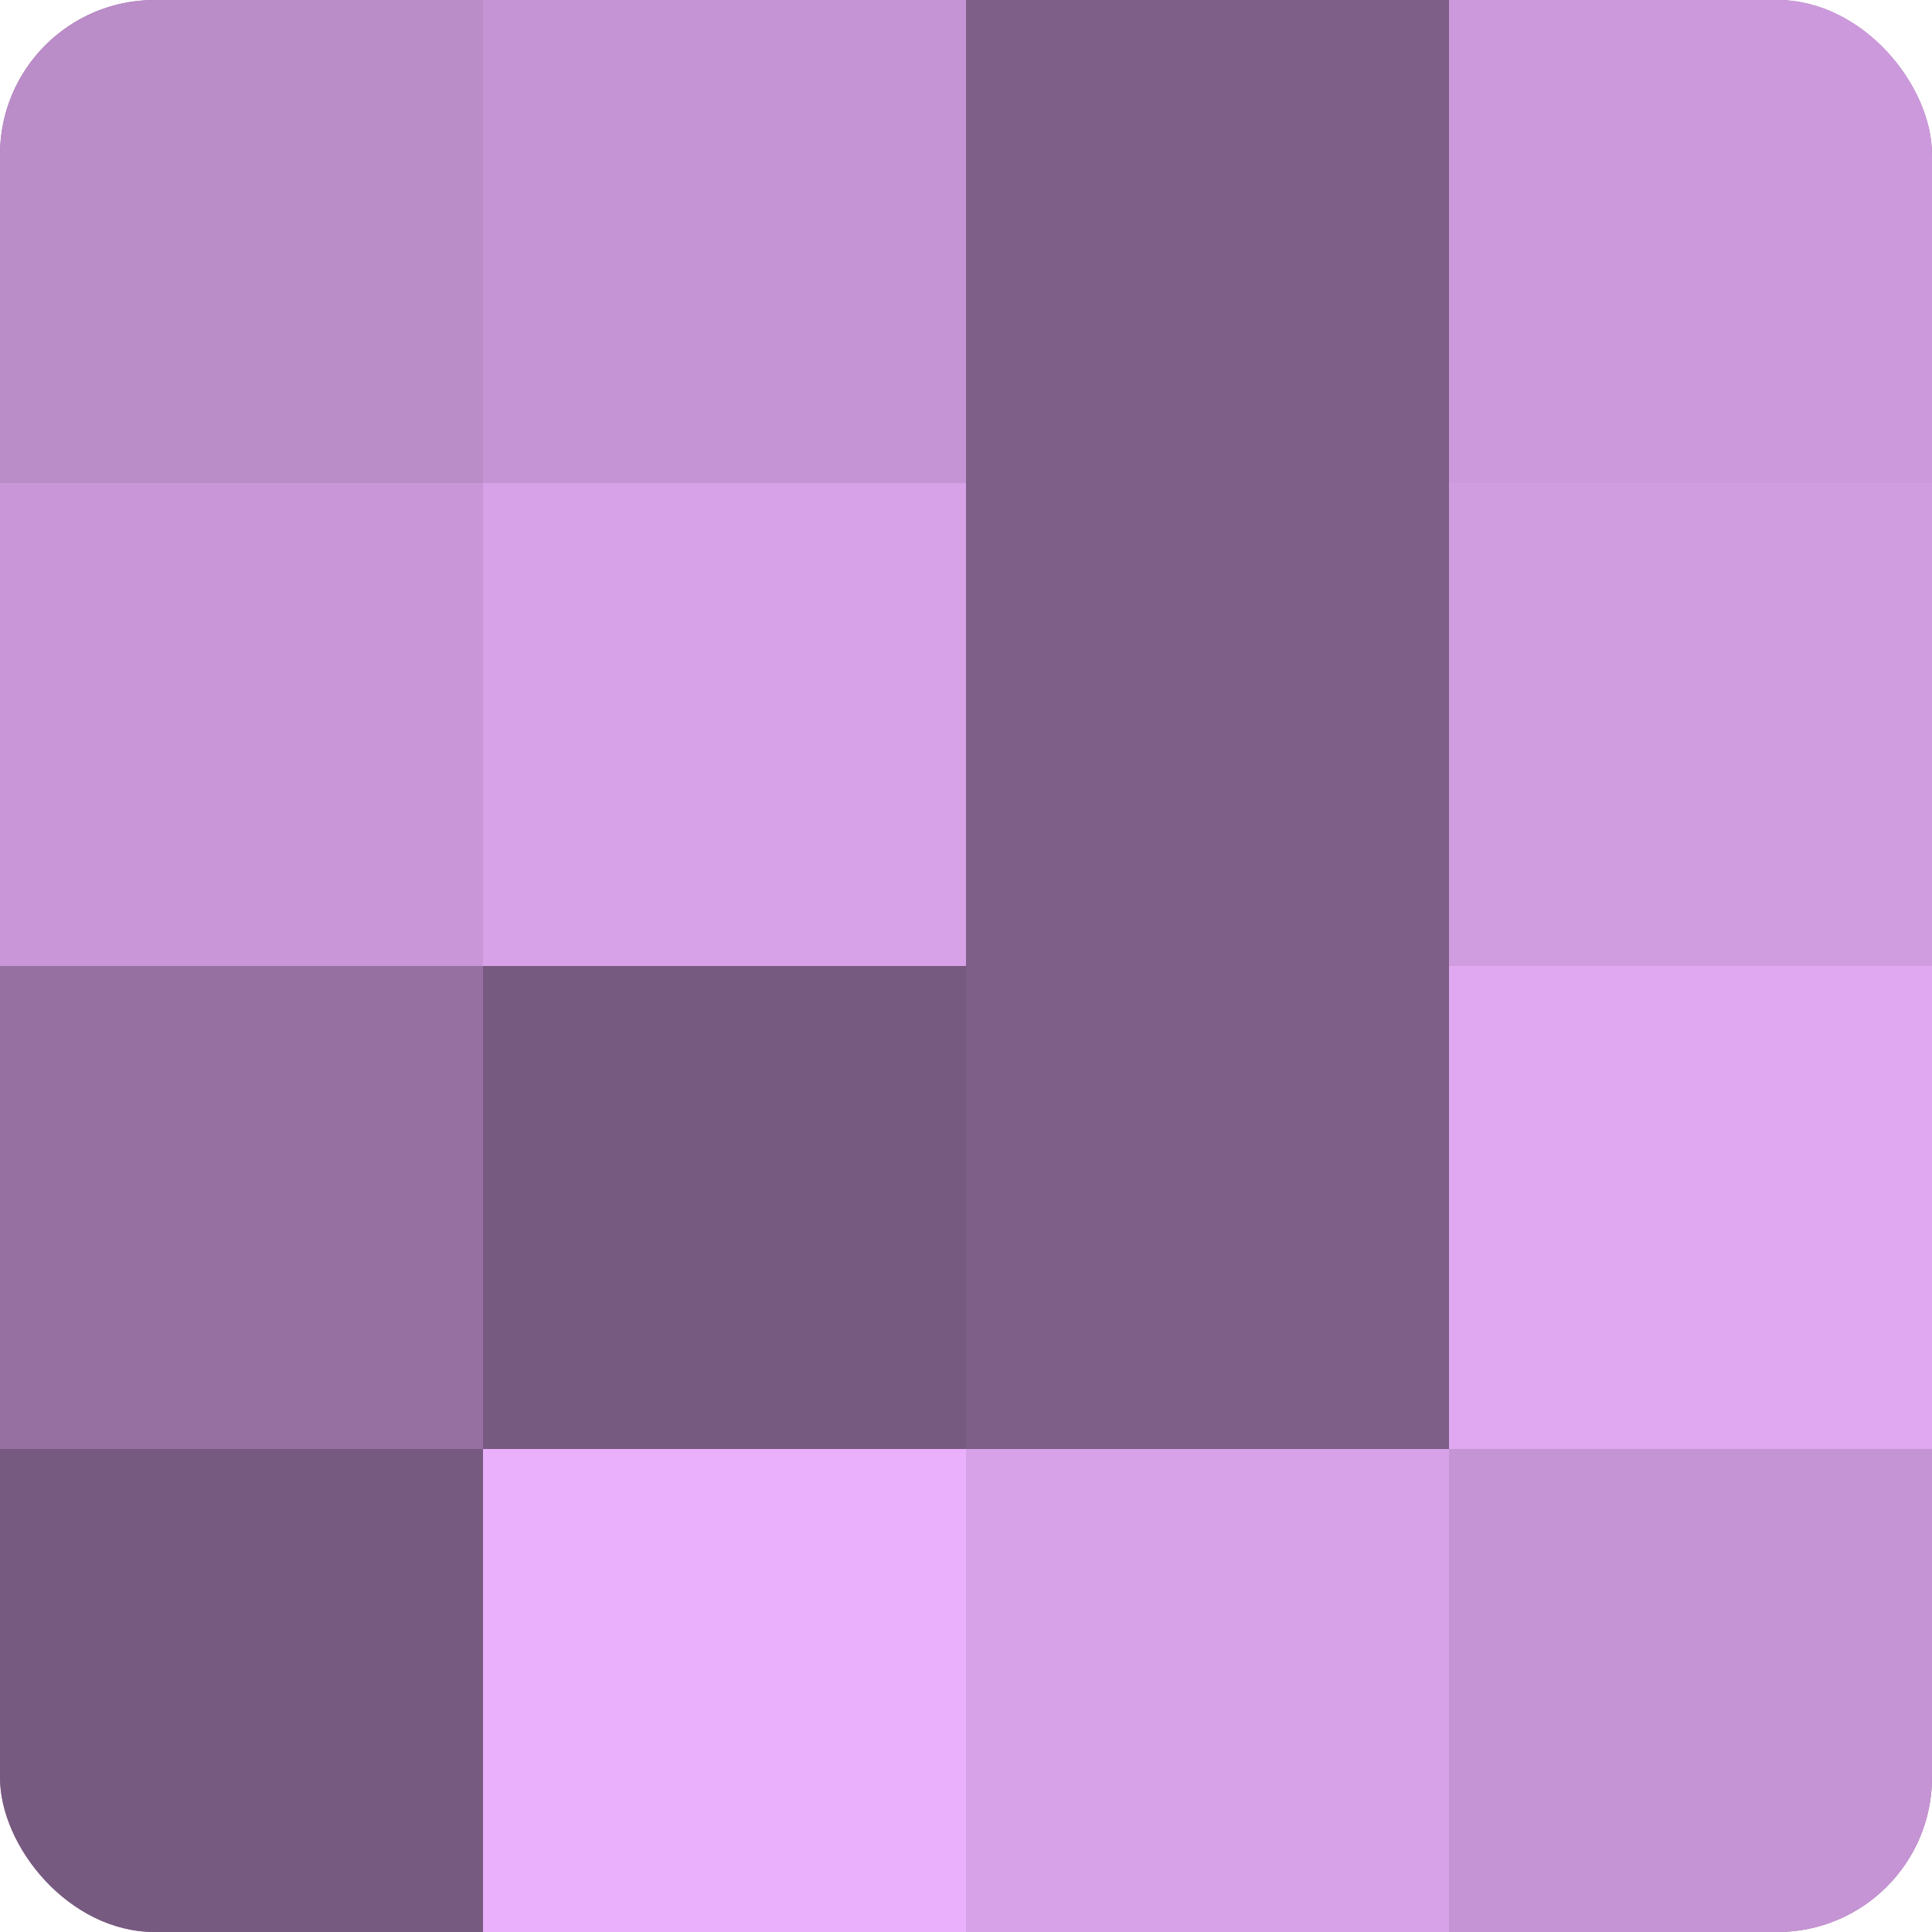
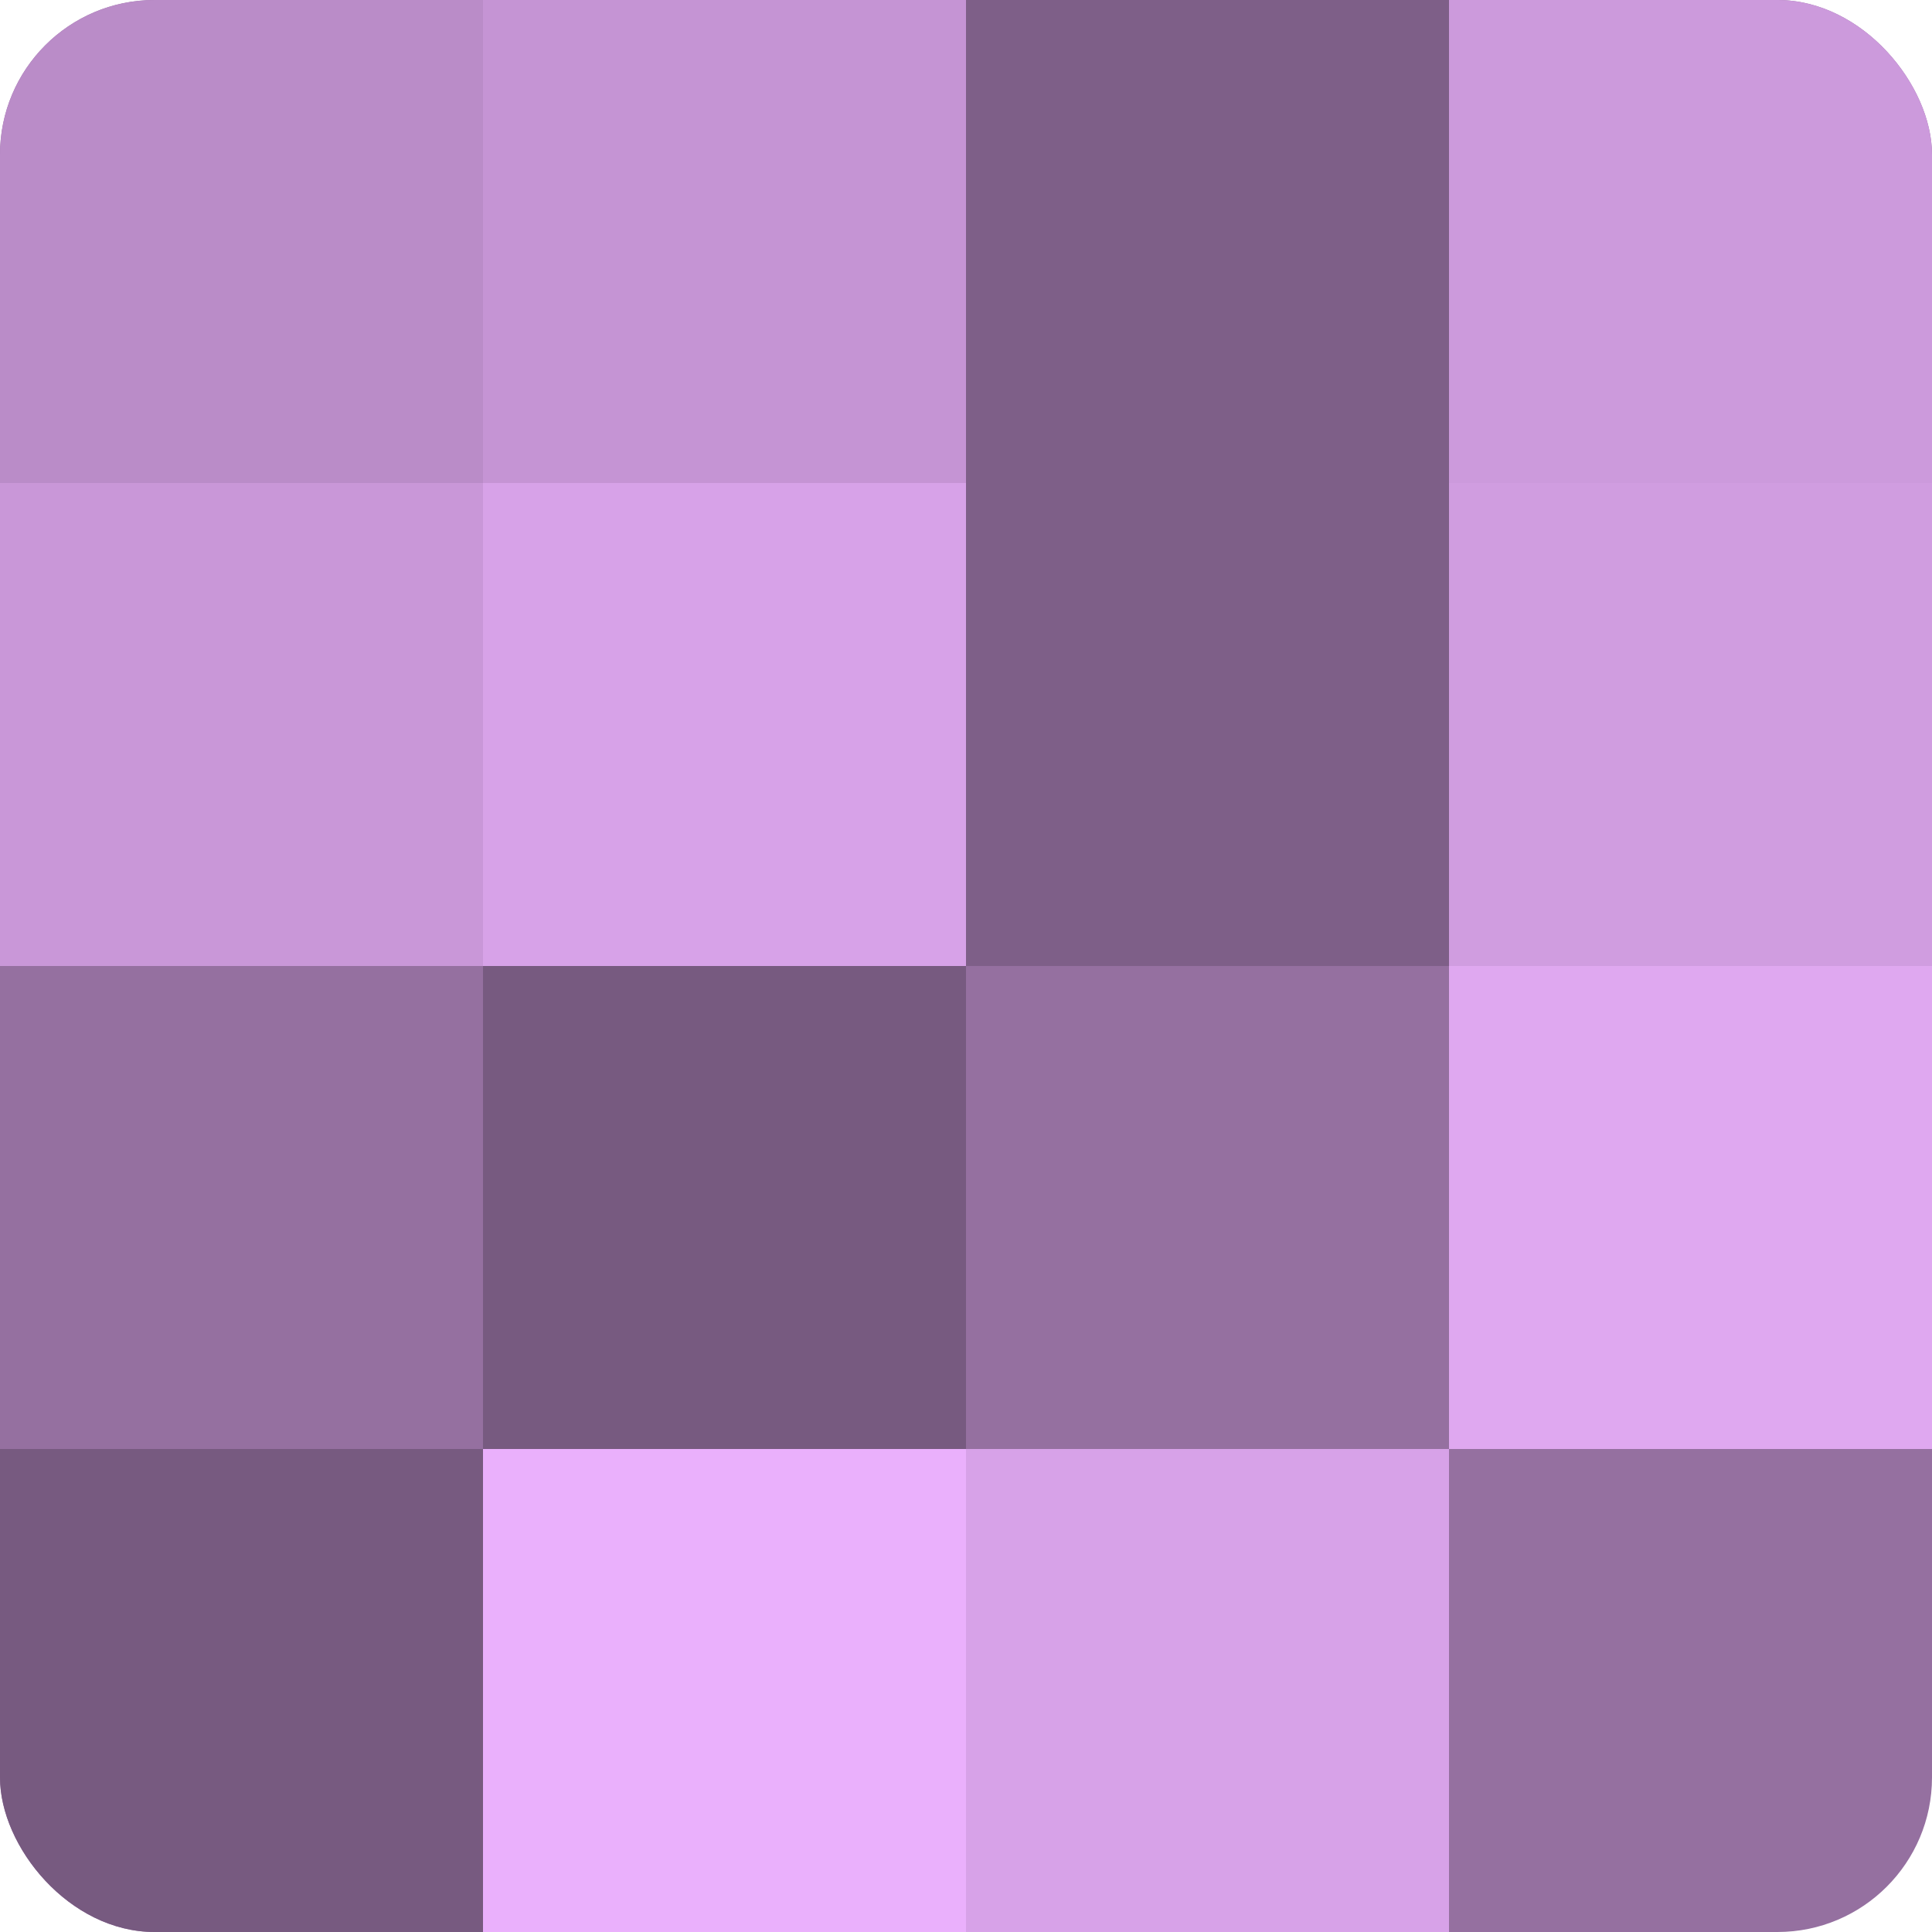
<svg xmlns="http://www.w3.org/2000/svg" width="80" height="80" viewBox="0 0 100 100" preserveAspectRatio="xMidYMid meet">
  <defs>
    <clipPath id="c" width="100" height="100">
      <rect width="100" height="100" rx="8" ry="8" />
    </clipPath>
  </defs>
  <g clip-path="url(#c)">
    <rect width="100" height="100" fill="#9570a0" />
    <rect width="25" height="25" fill="#ba8cc8" />
    <rect y="25" width="25" height="25" fill="#c997d8" />
-     <rect y="50" width="25" height="25" fill="#9570a0" />
    <rect y="75" width="25" height="25" fill="#775a80" />
    <rect x="25" width="25" height="25" fill="#c594d4" />
    <rect x="25" y="25" width="25" height="25" fill="#d7a2e8" />
    <rect x="25" y="50" width="25" height="25" fill="#775a80" />
    <rect x="25" y="75" width="25" height="25" fill="#eab0fc" />
    <rect x="50" width="25" height="25" fill="#7e5f88" />
    <rect x="50" y="25" width="25" height="25" fill="#7e5f88" />
-     <rect x="50" y="50" width="25" height="25" fill="#7e5f88" />
    <rect x="50" y="75" width="25" height="25" fill="#d7a2e8" />
    <rect x="75" width="25" height="25" fill="#cc9adc" />
    <rect x="75" y="25" width="25" height="25" fill="#d09de0" />
    <rect x="75" y="50" width="25" height="25" fill="#dfa8f0" />
-     <rect x="75" y="75" width="25" height="25" fill="#c594d4" />
  </g>
</svg>